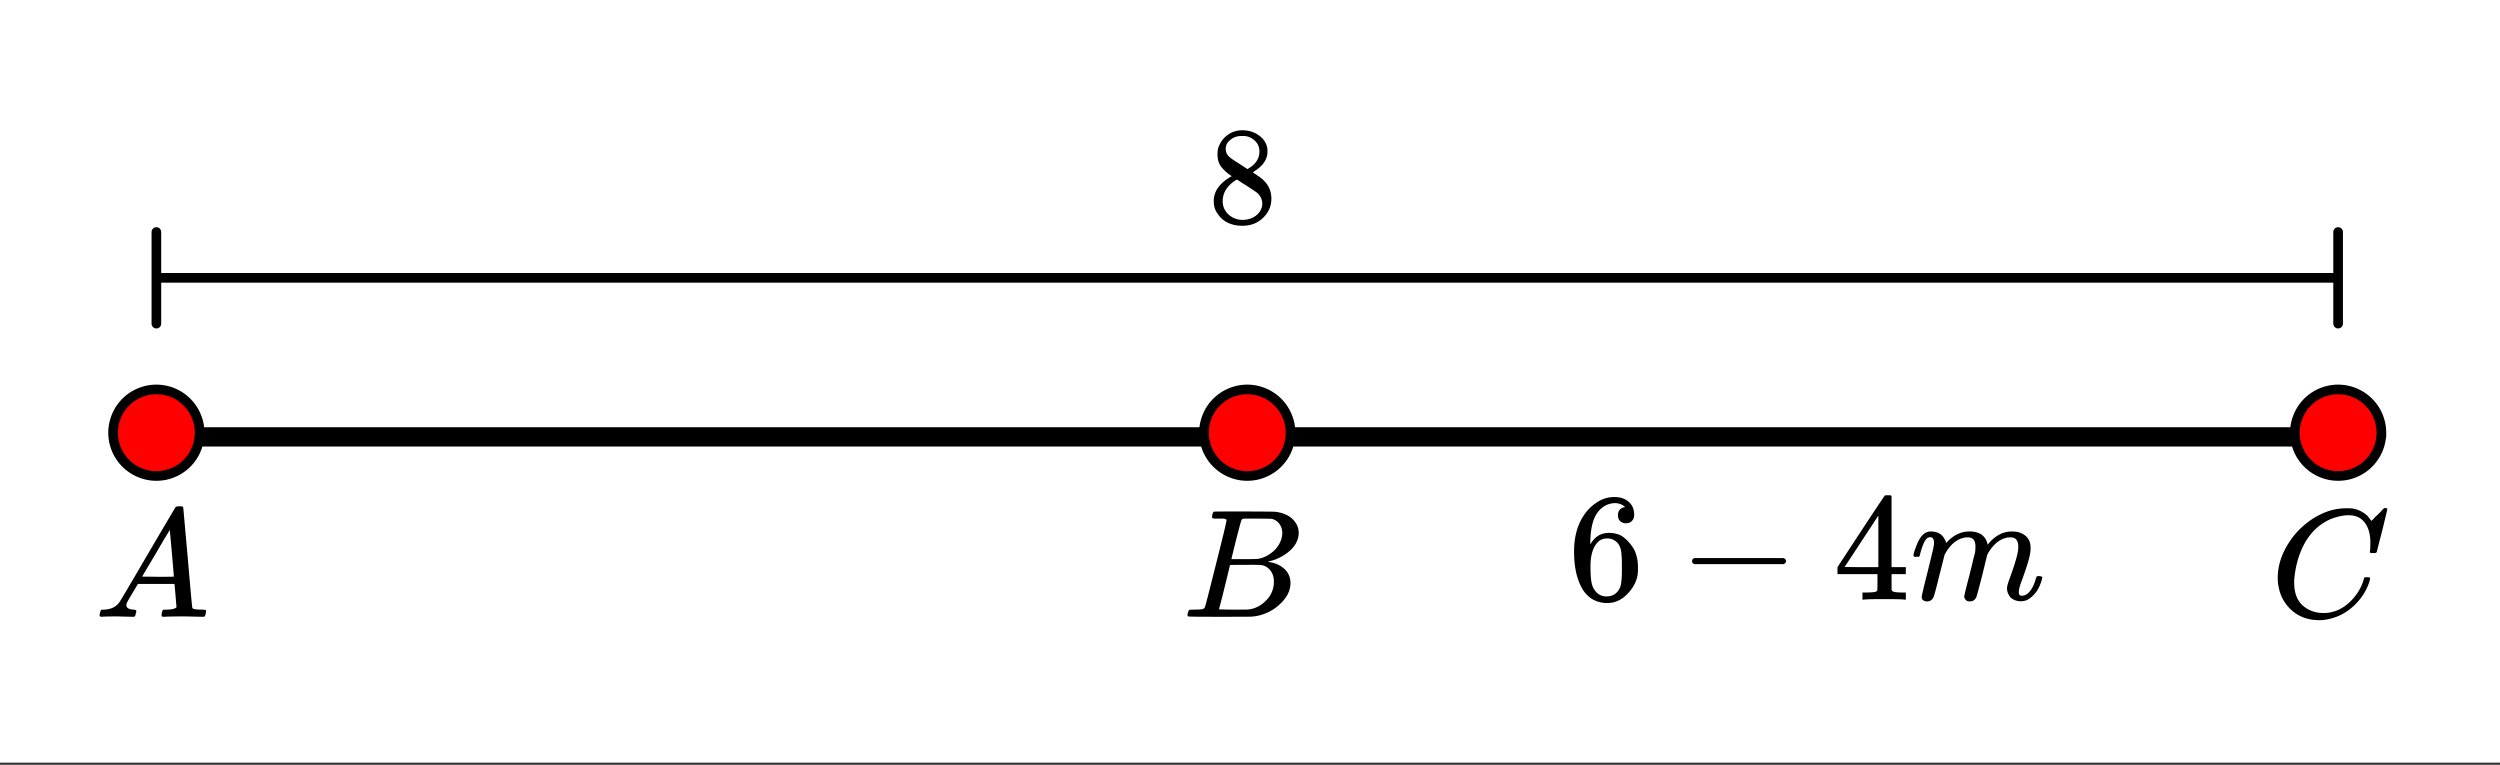
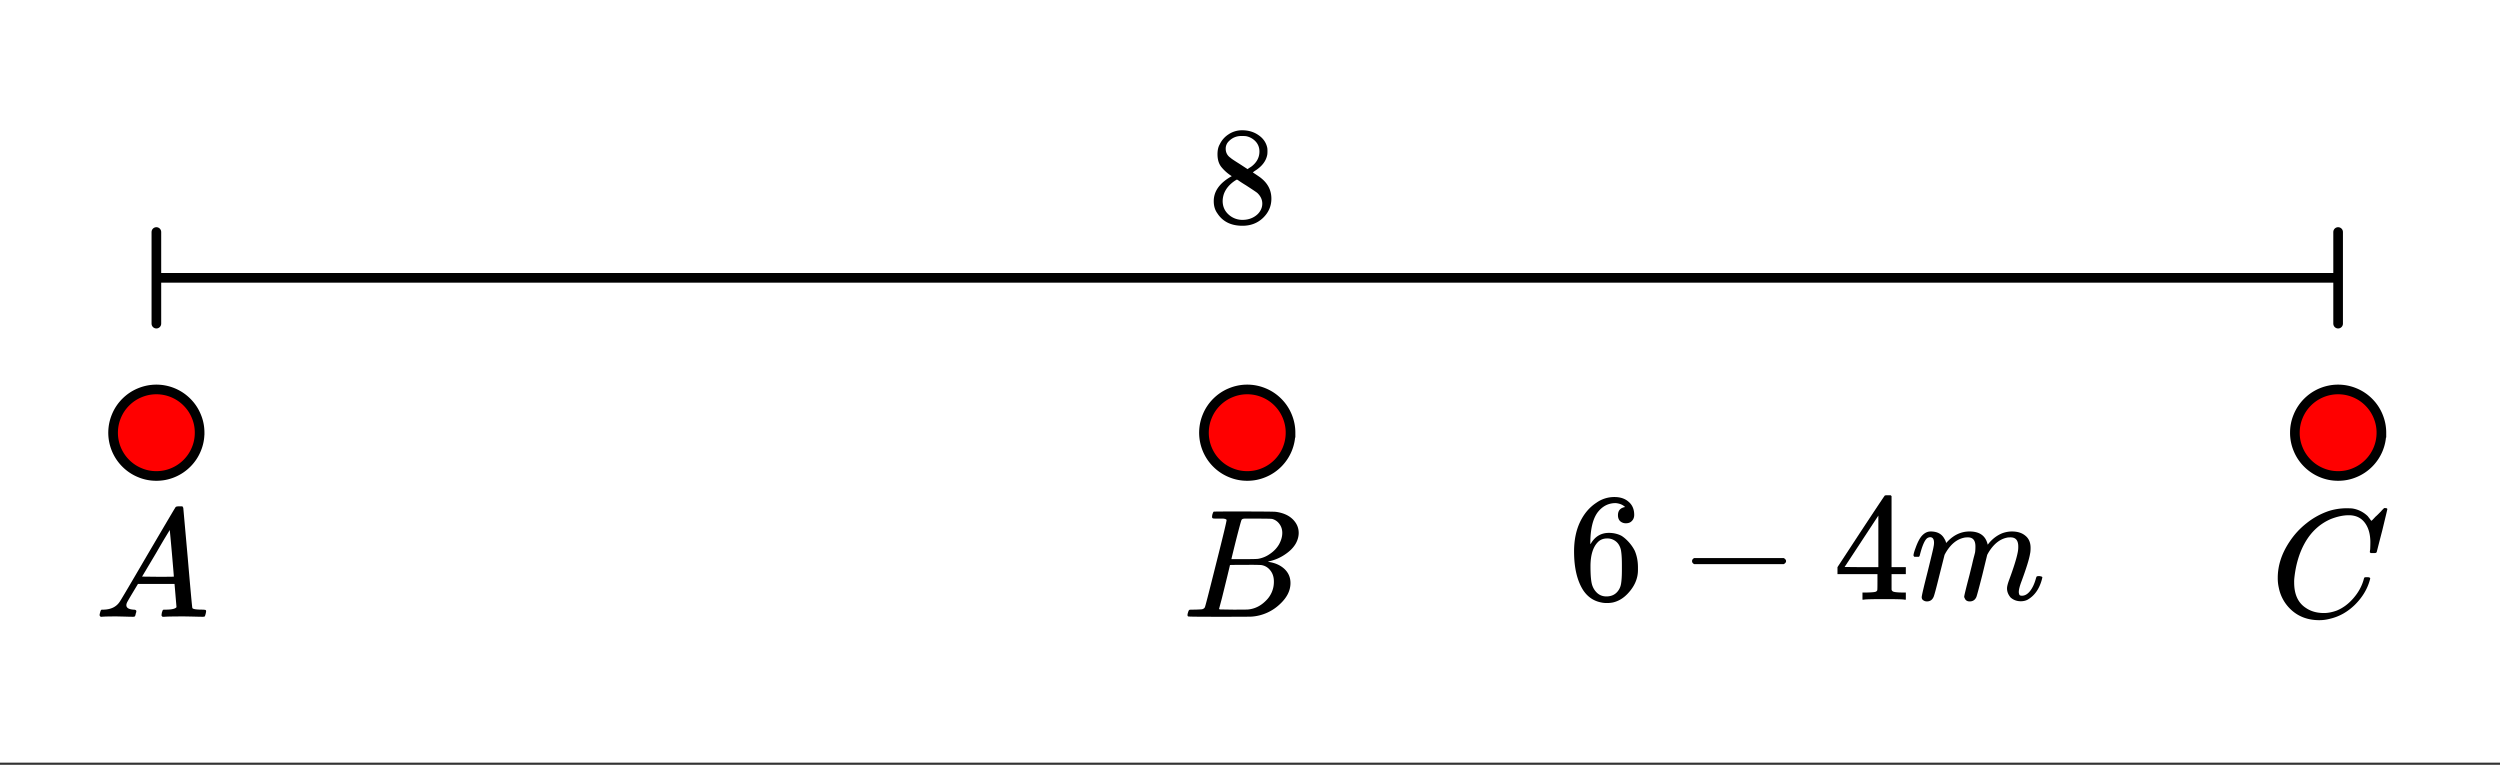
<svg xmlns="http://www.w3.org/2000/svg" xmlns:xlink="http://www.w3.org/1999/xlink" width="291.84" height="89.28" viewBox="0 0 218.88 66.96">
  <rect x="0" y="0" width="218.88" height="66.96" fill="#333333" stroke="none" />
  <defs>
    <symbol overflow="visible" id="b">
      <path d="M.563 0C.5-.063.469-.11.469-.14c0-.04.015-.118.047-.235.03-.113.054-.18.078-.203L.64-.625h.203c.625-.02 1.082-.242 1.375-.672.05-.05.863-1.426 2.437-4.125C6.238-8.117 7.04-9.477 7.063-9.5c.039-.082.082-.129.125-.14.039-.02.144-.032.312-.032h.219c.05.086.078.133.078.14l.39 4.36c.25 2.906.383 4.375.407 4.406.039.094.332.141.875.141.094 0 .16.008.203.016.039 0 .07.011.094.03.02.024.03.056.03.095a1.689 1.689 0 0 1-.108.437C9.664-.016 9.601 0 9.5 0c-.156 0-.422-.004-.797-.016-.375-.007-.68-.015-.906-.015-.844 0-1.399.011-1.656.031h-.157a.365.365 0 0 1-.093-.11c0-.03.007-.113.03-.25.04-.124.067-.195.079-.218l.063-.047h.265c.488-.008.781-.082.875-.219l-.172-2.031H3.828l-.469.781c-.324.543-.492.836-.5.875a.524.524 0 0 0-.046.203c0 .23.203.36.609.391.176 0 .265.047.265.14a.583.583 0 0 1-.046.188c-.024.125-.047.211-.079.25C3.54-.016 3.485 0 3.392 0c-.157 0-.403-.004-.735-.016-.336-.007-.586-.015-.75-.015C1.258-.031.848-.02.672 0zm6.406-3.516c0-.093-.059-.789-.172-2.093-.117-1.313-.18-1.973-.188-1.985L6.25-7c-.148.242-.43.719-.844 1.438L4.188-3.517l1.39.016c.926 0 1.39-.004 1.39-.016zm0 0" />
    </symbol>
    <symbol overflow="visible" id="c">
-       <path d="M8.781-6.5c0-.738-.168-1.32-.5-1.75-.324-.426-.789-.64-1.39-.64-.48 0-1 .109-1.563.328-.969.417-1.73 1.117-2.281 2.093-.492.875-.797 1.903-.922 3.078A2.994 2.994 0 0 0 2.109-3c0 1.031.336 1.773 1.016 2.219.438.304.969.453 1.594.453.343 0 .718-.07 1.125-.219.531-.219 1.008-.57 1.437-1.062.438-.5.739-1.04.907-1.625.03-.125.054-.192.078-.204.02-.019.093-.03.218-.03.188 0 .282.038.282.109 0 .023-.012.07-.032.14-.218.793-.652 1.512-1.296 2.156C6.788-.425 6.063-.016 5.25.173a3.682 3.682 0 0 1-.938.125C3.382.297 2.603.03 1.97-.5A3.568 3.568 0 0 1 .766-2.531a3.733 3.733 0 0 1-.094-.875c0-1.07.336-2.117 1.015-3.14a6.802 6.802 0 0 1 1.5-1.641 6.373 6.373 0 0 1 1.97-1.079A5.191 5.191 0 0 1 6.608-9.5c.32 0 .516.008.579.016a2.47 2.47 0 0 1 1.359.671c.02.024.055.07.11.141.05.063.097.125.14.188.039.054.066.078.078.078.02 0 .14-.117.36-.36.062-.05.128-.113.203-.187l.218-.219a.854.854 0 0 0 .125-.14l.203-.204h.094c.125 0 .188.032.188.094 0 .031-.149.649-.438 1.844-.324 1.25-.484 1.883-.484 1.89-.024.055-.047.086-.078.094a.858.858 0 0 1-.235.016h-.219a.672.672 0 0 1-.078-.078c0-.02.008-.102.032-.25.007-.176.015-.375.015-.594zm0 0" />
+       <path d="M8.781-6.5c0-.738-.168-1.32-.5-1.75-.324-.426-.789-.64-1.39-.64-.48 0-1 .109-1.563.328-.969.417-1.73 1.117-2.281 2.093-.492.875-.797 1.903-.922 3.078A2.994 2.994 0 0 0 2.109-3c0 1.031.336 1.773 1.016 2.219.438.304.969.453 1.594.453.343 0 .718-.07 1.125-.219.531-.219 1.008-.57 1.437-1.062.438-.5.739-1.04.907-1.625.03-.125.054-.192.078-.204.02-.019.093-.03.218-.03.188 0 .282.038.282.109 0 .023-.012.07-.032.14-.218.793-.652 1.512-1.296 2.156C6.788-.425 6.063-.016 5.25.173a3.682 3.682 0 0 1-.938.125C3.382.297 2.603.03 1.97-.5A3.568 3.568 0 0 1 .766-2.531a3.733 3.733 0 0 1-.094-.875c0-1.07.336-2.117 1.015-3.14a6.802 6.802 0 0 1 1.5-1.641 6.373 6.373 0 0 1 1.97-1.079A5.191 5.191 0 0 1 6.608-9.5c.32 0 .516.008.579.016a2.47 2.47 0 0 1 1.359.671c.02.024.055.07.11.141.05.063.097.125.14.188.039.054.066.078.078.078.02 0 .14-.117.36-.36.062-.05.128-.113.203-.187l.218-.219a.854.854 0 0 0 .125-.14l.203-.204h.094c.125 0 .188.032.188.094 0 .031-.149.649-.438 1.844-.324 1.25-.484 1.883-.484 1.89-.024.055-.047.086-.078.094a.858.858 0 0 1-.235.016h-.219a.672.672 0 0 1-.078-.078c0-.02.008-.102.032-.25.007-.176.015-.375.015-.594z" />
    </symbol>
    <symbol overflow="visible" id="d">
      <path d="M3.89-8.484s-.007-.004-.015-.016c-.012-.02-.027-.031-.047-.031-.012-.008-.027-.02-.047-.031a.291.291 0 0 0-.094-.016.392.392 0 0 0-.093-.016h-.469c-.219 0-.355-.004-.406-.015a.126.126 0 0 1-.094-.079c-.012-.03-.008-.113.016-.25.05-.164.093-.253.125-.265.007-.008.593-.016 1.75-.016 2.332 0 3.562.012 3.687.031.625.086 1.113.297 1.469.641.351.344.531.746.531 1.203 0 .313-.086.621-.25.922-.2.356-.515.68-.953.969a3.945 3.945 0 0 1-1.375.594l-.125.046c.594.075 1.07.278 1.438.61.363.336.546.75.546 1.25 0 .648-.296 1.25-.89 1.812A3.993 3.993 0 0 1 6.109-.016C6.047-.004 5.098 0 3.266 0 1.46 0 .55-.008.53-.031.488-.051.47-.086.47-.141c0-.062.008-.125.031-.187.04-.164.086-.258.14-.281a.954.954 0 0 1 .204-.016h.078c.238 0 .508-.008.812-.031.125-.031.207-.086.25-.172.032-.031.352-1.281.97-3.75.624-2.469.937-3.77.937-3.906zm4.876 1.14c0-.3-.086-.562-.25-.781a1.131 1.131 0 0 0-.625-.438c-.063-.019-.477-.03-1.235-.03H5.438c-.125.011-.204.046-.235.109-.031.03-.187.601-.469 1.703-.273 1.093-.414 1.672-.421 1.734h1.093c.727 0 1.149-.008 1.266-.031a2.493 2.493 0 0 0 1.031-.438c.332-.226.594-.504.781-.828.188-.343.282-.676.282-1zm-.735 4.25c0-.394-.11-.722-.328-.984a1.208 1.208 0 0 0-.797-.453 20.053 20.053 0 0 0-1.11-.016c-1.062 0-1.6.008-1.609.016 0 .011-.078.34-.234.984-.156.637-.312 1.274-.469 1.906l-.25.938c0 .043.051.062.157.062.113 0 .484.008 1.109.016.8 0 1.234-.004 1.297-.016.582-.062 1.098-.32 1.547-.78a2.279 2.279 0 0 0 .687-1.673zm0 0" />
    </symbol>
    <symbol overflow="visible" id="i">
      <path d="M1.453.156a.535.535 0 0 1-.328-.11C1.039-.015 1-.101 1-.218c0-.125.172-.863.516-2.219.343-1.382.515-2.109.515-2.171a1.64 1.64 0 0 0 .047-.375c0-.32-.117-.485-.344-.485a.532.532 0 0 0-.265.094c-.219.18-.434.68-.64 1.5 0 .012-.009.027-.016.047a.188.188 0 0 1-.032.047l-.015.015c-.012.012-.028.016-.047.016h-.36C.305-3.8.281-3.844.281-3.875c0-.113.063-.336.188-.672.187-.52.383-.883.594-1.094.218-.218.457-.328.718-.328.563 0 .957.203 1.188.61.101.168.156.293.156.375v.03l.156-.155c.551-.57 1.188-.86 1.906-.86.875 0 1.399.371 1.579 1.11l.015.046.11-.14c.332-.395.718-.68 1.156-.86.281-.101.562-.156.844-.156.5 0 .894.125 1.187.375.3.242.453.594.453 1.063 0 .21-.015.383-.047.515-.074.461-.32 1.25-.734 2.375-.168.438-.25.762-.25.97a.61.61 0 0 0 .063.265c.039.043.113.062.218.062.25 0 .485-.133.703-.406.22-.281.391-.648.516-1.11.031-.1.055-.16.078-.171.031-.02.102-.031.219-.031.176.023.265.058.265.109 0 .012-.015.078-.046.203-.23.836-.653 1.422-1.266 1.766-.168.082-.36.125-.578.125-.344 0-.64-.11-.89-.329-.212-.25-.313-.515-.313-.796 0-.164.062-.414.187-.75.395-1.063.645-1.864.75-2.407a2.32 2.32 0 0 0 .047-.515c0-.532-.226-.797-.672-.797-.156 0-.273.012-.344.031-.624.137-1.164.578-1.609 1.328l-.094.172-.437 1.797C5.992-.937 5.82-.301 5.78-.219c-.117.25-.308.375-.578.375-.219 0-.367-.093-.437-.281L4.75-.156a.186.186 0 0 1-.031-.094c0-.094.156-.734.468-1.922.07-.289.145-.586.22-.89.07-.313.132-.567.187-.766.05-.195.078-.3.078-.313.02-.132.031-.304.031-.515 0-.532-.219-.797-.656-.797-.156 0-.274.012-.344.031-.637.137-1.172.578-1.61 1.328L3-3.922l-.453 1.797C2.254-.937 2.082-.301 2.03-.219c-.117.25-.308.375-.578.375zm0 0" />
    </symbol>
    <symbol overflow="visible" id="e">
      <path d="M2.094-4.078a3.697 3.697 0 0 1-.922-.813C.953-5.17.844-5.539.844-6c0-.352.066-.645.203-.875.176-.363.437-.656.781-.875a2.108 2.108 0 0 1 1.188-.344c.55 0 1.03.149 1.437.438.406.281.656.652.75 1.11.008.042.016.136.016.28 0 .18-.012.305-.032.375-.117.532-.484.993-1.109 1.375l-.14.11c.457.304.69.465.703.484.613.48.921 1.086.921 1.813 0 .656-.246 1.218-.734 1.687-.48.457-1.078.688-1.797.688-1 0-1.734-.364-2.203-1.094-.21-.29-.312-.645-.312-1.063 0-.875.523-1.601 1.578-2.187zm2.422-2.156c0-.352-.118-.649-.344-.891a1.542 1.542 0 0 0-.828-.453 3.551 3.551 0 0 0-.406-.016c-.43 0-.79.149-1.079.438a.893.893 0 0 0-.296.672c0 .343.144.617.437.812.031.043.285.215.766.516l.718.468c0-.007.047-.046.141-.109.102-.062.18-.113.234-.156.438-.352.657-.781.657-1.281zm-3.22 4.328c0 .48.173.875.516 1.187a1.78 1.78 0 0 0 1.22.469c.331 0 .632-.066.905-.203.282-.145.489-.328.626-.547.132-.207.203-.43.203-.672 0-.344-.141-.648-.422-.922-.063-.062-.403-.289-1.016-.687-.117-.07-.242-.149-.375-.235-.125-.082-.226-.148-.297-.203l-.11-.062-.14.078c-.511.336-.851.742-1.015 1.219-.063.21-.094.402-.094.578zm0 0" />
    </symbol>
    <symbol overflow="visible" id="f">
      <path d="M5.031-8.11c-.199-.195-.476-.312-.828-.343-.637 0-1.164.273-1.578.812-.43.586-.64 1.496-.64 2.735L2-4.86l.11-.172c.363-.54.863-.813 1.5-.813.406 0 .769.086 1.093.25.207.125.422.309.64.547.22.242.395.496.532.766.188.437.281.922.281 1.453v.234c0 .211-.023.403-.062.578-.117.532-.399 1.032-.844 1.5-.387.407-.82.66-1.297.766a2.604 2.604 0 0 1-.531.047c-.18 0-.336-.016-.469-.047-.668-.125-1.2-.484-1.594-1.078C.83-1.66.563-2.79.563-4.218c0-.977.171-1.833.515-2.563.344-.727.82-1.297 1.438-1.703a2.705 2.705 0 0 1 1.578-.5c.52 0 .937.14 1.25.421.32.274.484.653.484 1.141 0 .219-.07.399-.203.531-.125.137-.297.204-.516.204a.722.722 0 0 1-.515-.188c-.125-.125-.188-.297-.188-.516 0-.406.207-.644.625-.718zm-.593 3.235a1.18 1.18 0 0 0-.97-.484c-.335 0-.605.105-.812.312C2.22-4.609 2-3.898 2-2.922c0 .805.05 1.36.156 1.672.094.273.242.5.453.688.22.187.477.28.782.28.457 0 .804-.171 1.046-.515.133-.187.22-.41.25-.672.04-.258.063-.64.063-1.14v-.422c0-.52-.023-.91-.063-1.172a1.452 1.452 0 0 0-.25-.672zm0 0" />
    </symbol>
    <symbol overflow="visible" id="g">
      <path d="M1.328-3.11c-.125-.062-.187-.148-.187-.265 0-.113.062-.203.187-.266h7.844c.133.075.203.164.203.266 0 .105-.07.195-.203.266zm0 0" />
    </symbol>
    <symbol overflow="visible" id="h">
      <path d="M6.234 0C6.11-.031 5.531-.047 4.5-.047c-1.086 0-1.688.016-1.813.047h-.124v-.625h.421c.383-.008.625-.031.72-.063a.233.233 0 0 0 .155-.14c.008-.008.016-.25.016-.719v-.687h-3.5v-.61l2.047-3.125c1.375-2.082 2.07-3.129 2.094-3.14.007-.02.101-.032.28-.032h.235l.078.079v6.218h1.25v.61H5.11v1.343c.008.063.04.118.094.157.07.062.328.101.766.109h.39V0zm-2.28-2.844v-4.515L1-2.86l1.469.015zm0 0" />
    </symbol>
    <clipPath id="a">
      <path d="M0 0h218.879v66.75H0zm0 0" />
    </clipPath>
  </defs>
  <g clip-path="url(#a)" fill="#fff">
    <path d="M0 0h218.88v66.96H0z" />
    <path d="M0 0h218.88v66.96H0z" />
  </g>
  <path d="M109.2 24.324H13.69M109.2 24.324h95.507M13.691 28.336v-8.023M204.707 28.336v-8.023" fill="none" stroke-width=".844" stroke-linecap="round" stroke-linejoin="round" stroke="#000" />
-   <path d="M204.75 38.25H13.5" fill="none" stroke-width="1.688" stroke="#000" />
  <path d="M17.477 37.887c0 .5-.094.984-.29 1.449a3.718 3.718 0 0 1-.82 1.227 3.758 3.758 0 0 1-1.226.82c-.465.195-.95.289-1.45.289-.503 0-.988-.094-1.449-.29a3.734 3.734 0 0 1-1.23-.82 3.777 3.777 0 0 1-.82-4.125c.19-.464.464-.874.82-1.23a3.734 3.734 0 0 1 1.23-.82 3.777 3.777 0 0 1 4.125.82c.356.356.63.766.82 1.23.196.461.29.946.29 1.45zm0 0M208.496 37.887a3.777 3.777 0 0 1-1.11 2.676 3.734 3.734 0 0 1-1.23.82c-.46.195-.945.289-1.449.289-.5 0-.984-.094-1.45-.29a3.758 3.758 0 0 1-1.226-.82 3.718 3.718 0 0 1-.82-1.226 3.706 3.706 0 0 1-.29-1.45c0-.503.095-.988.29-1.448.191-.465.465-.875.82-1.231a3.777 3.777 0 0 1 4.125-.82c.465.191.875.465 1.23.82.356.356.63.766.821 1.23.191.461.29.946.29 1.45zm0 0M112.988 37.887a3.777 3.777 0 0 1-1.11 2.676 3.734 3.734 0 0 1-1.23.82c-.464.195-.945.289-1.449.289-.504 0-.984-.094-1.449-.29a3.734 3.734 0 0 1-1.23-.82 3.777 3.777 0 0 1-.82-4.125c.19-.464.464-.874.82-1.23a3.734 3.734 0 0 1 1.23-.82 3.763 3.763 0 0 1 2.898 0c.465.191.875.465 1.23.82.356.356.63.766.821 1.23.192.461.29.946.29 1.45zm0 0" fill="red" stroke-width=".844" stroke="#000" />
  <use xlink:href="#b" x="8.25" y="54" />
  <use xlink:href="#c" x="198.75" y="54" />
  <use xlink:href="#d" x="103.5" y="54" />
  <use xlink:href="#e" x="105.75" y="19.5" />
  <use xlink:href="#f" x="137.25" y="52.5" />
  <use xlink:href="#g" x="147" y="52.5" />
  <use xlink:href="#h" x="160.5" y="52.5" />
  <use xlink:href="#i" x="167.25" y="52.5" />
</svg>